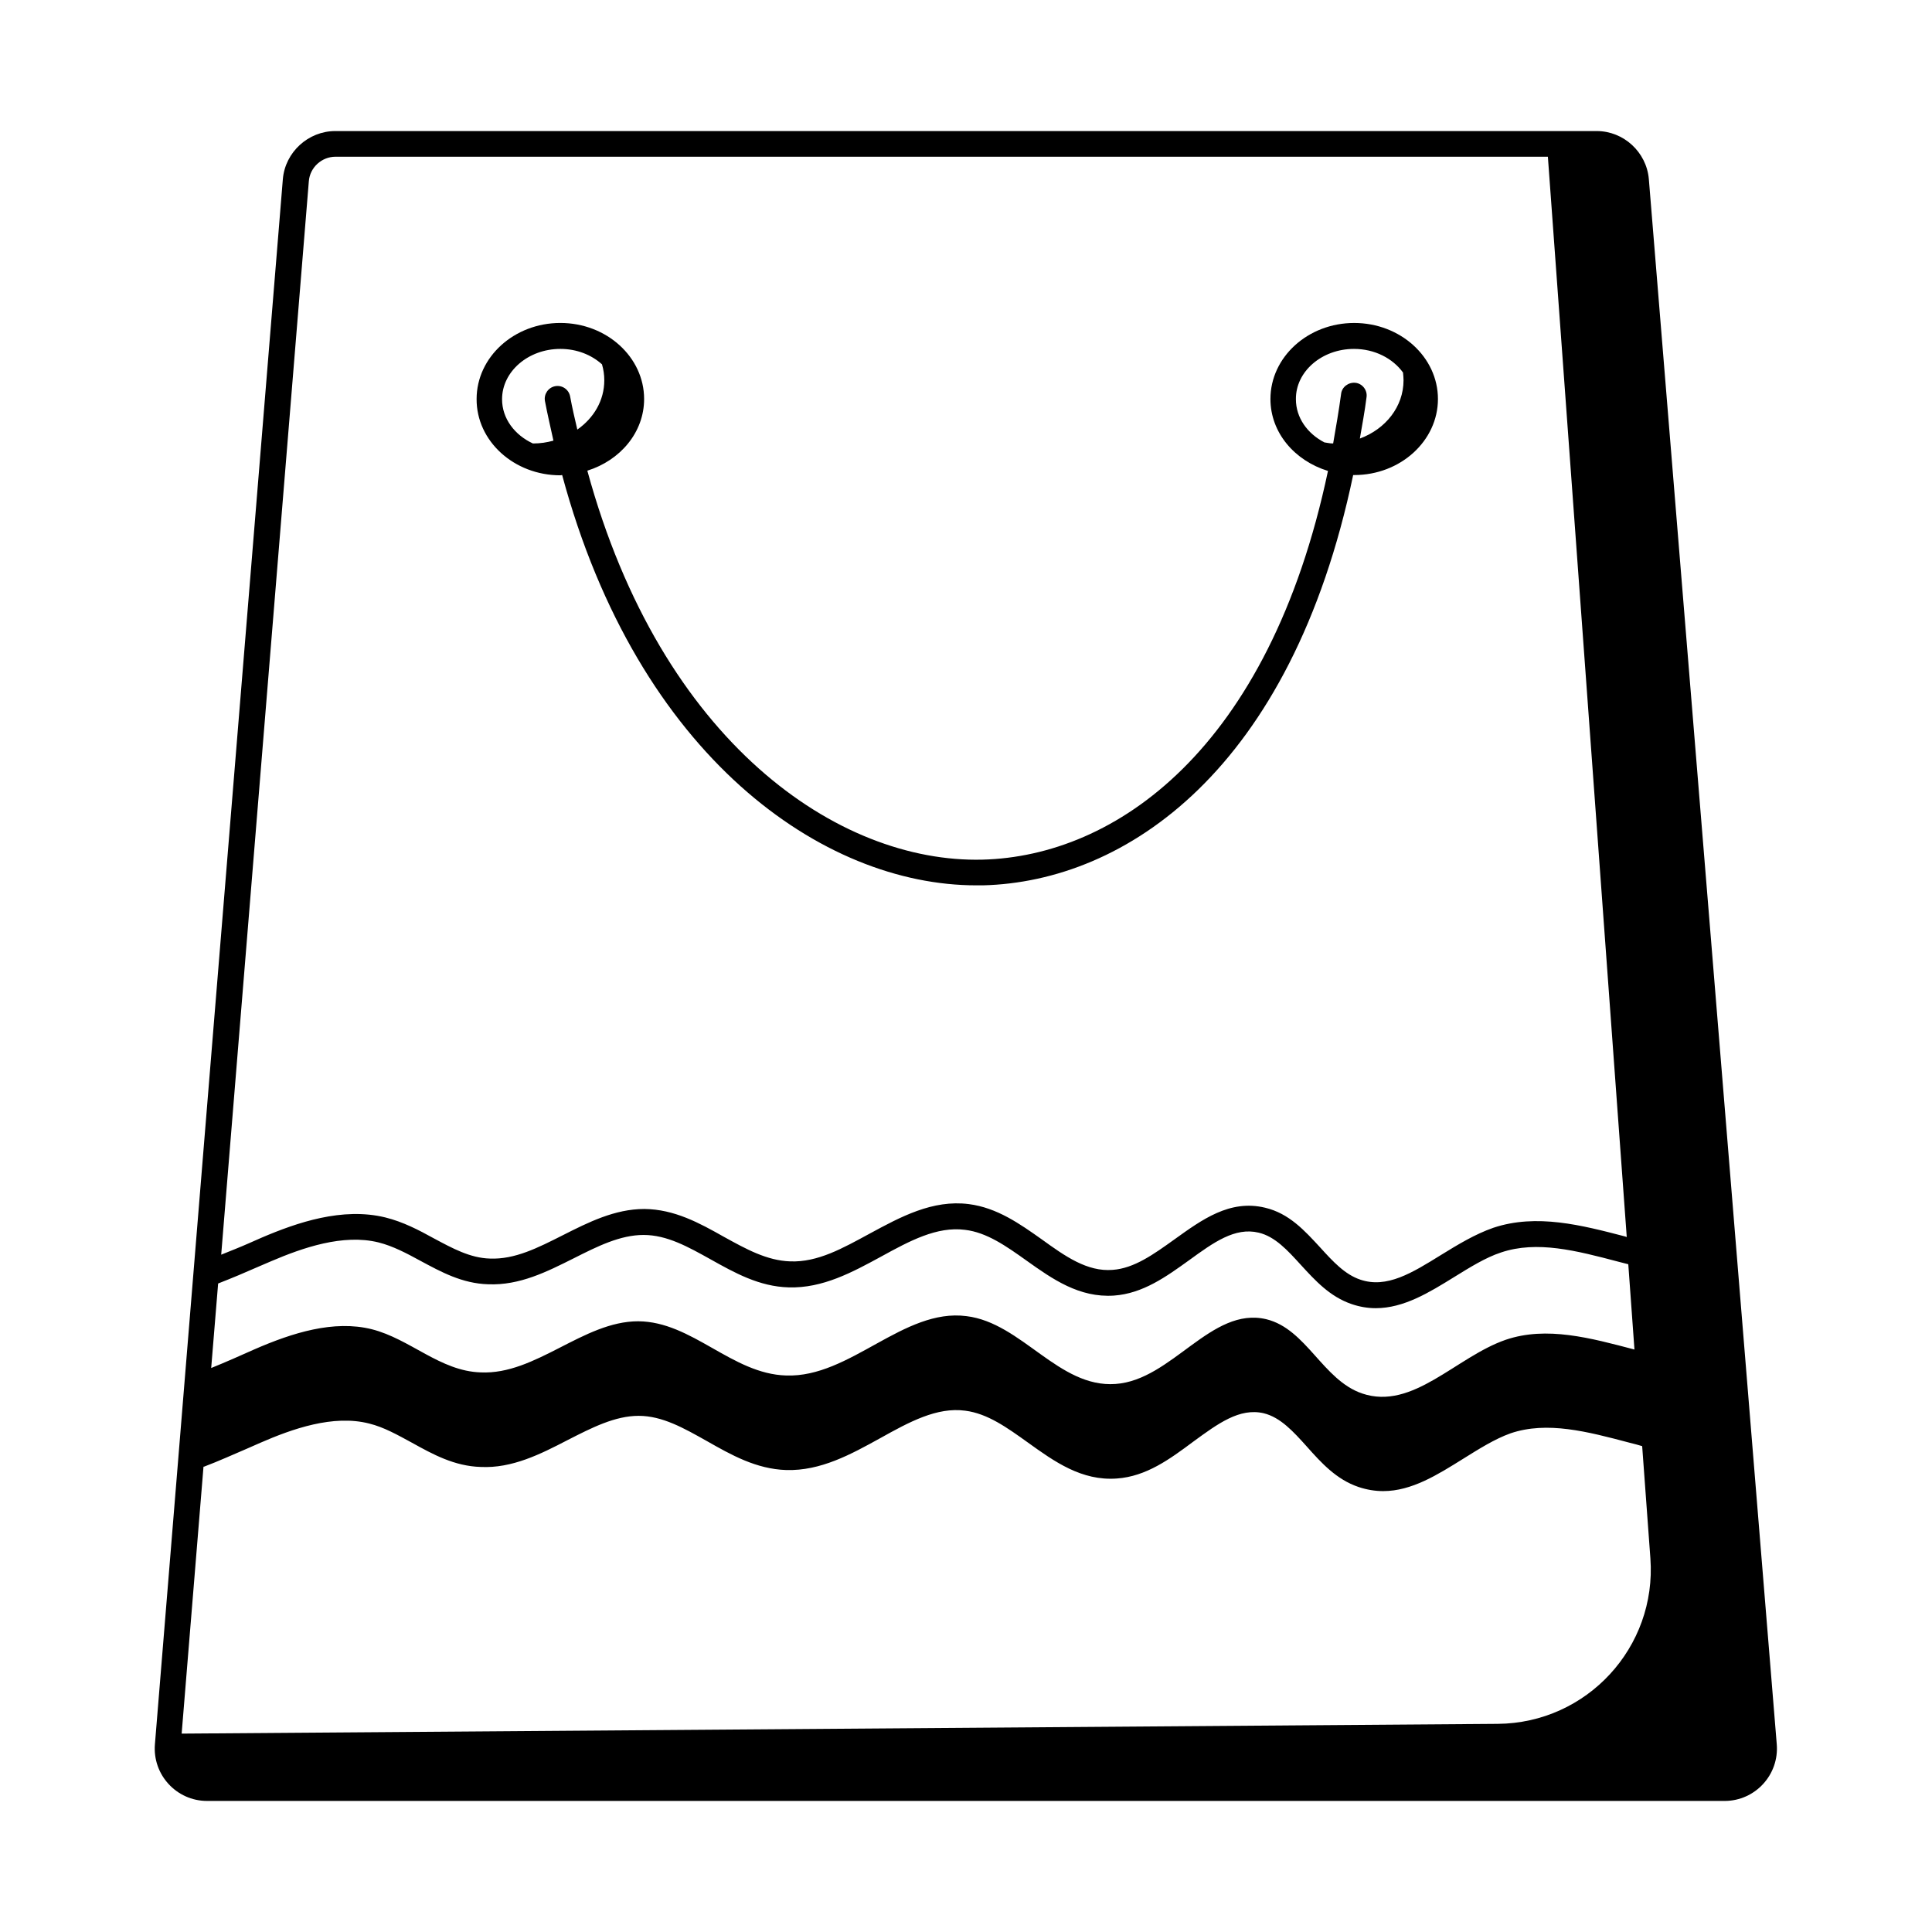
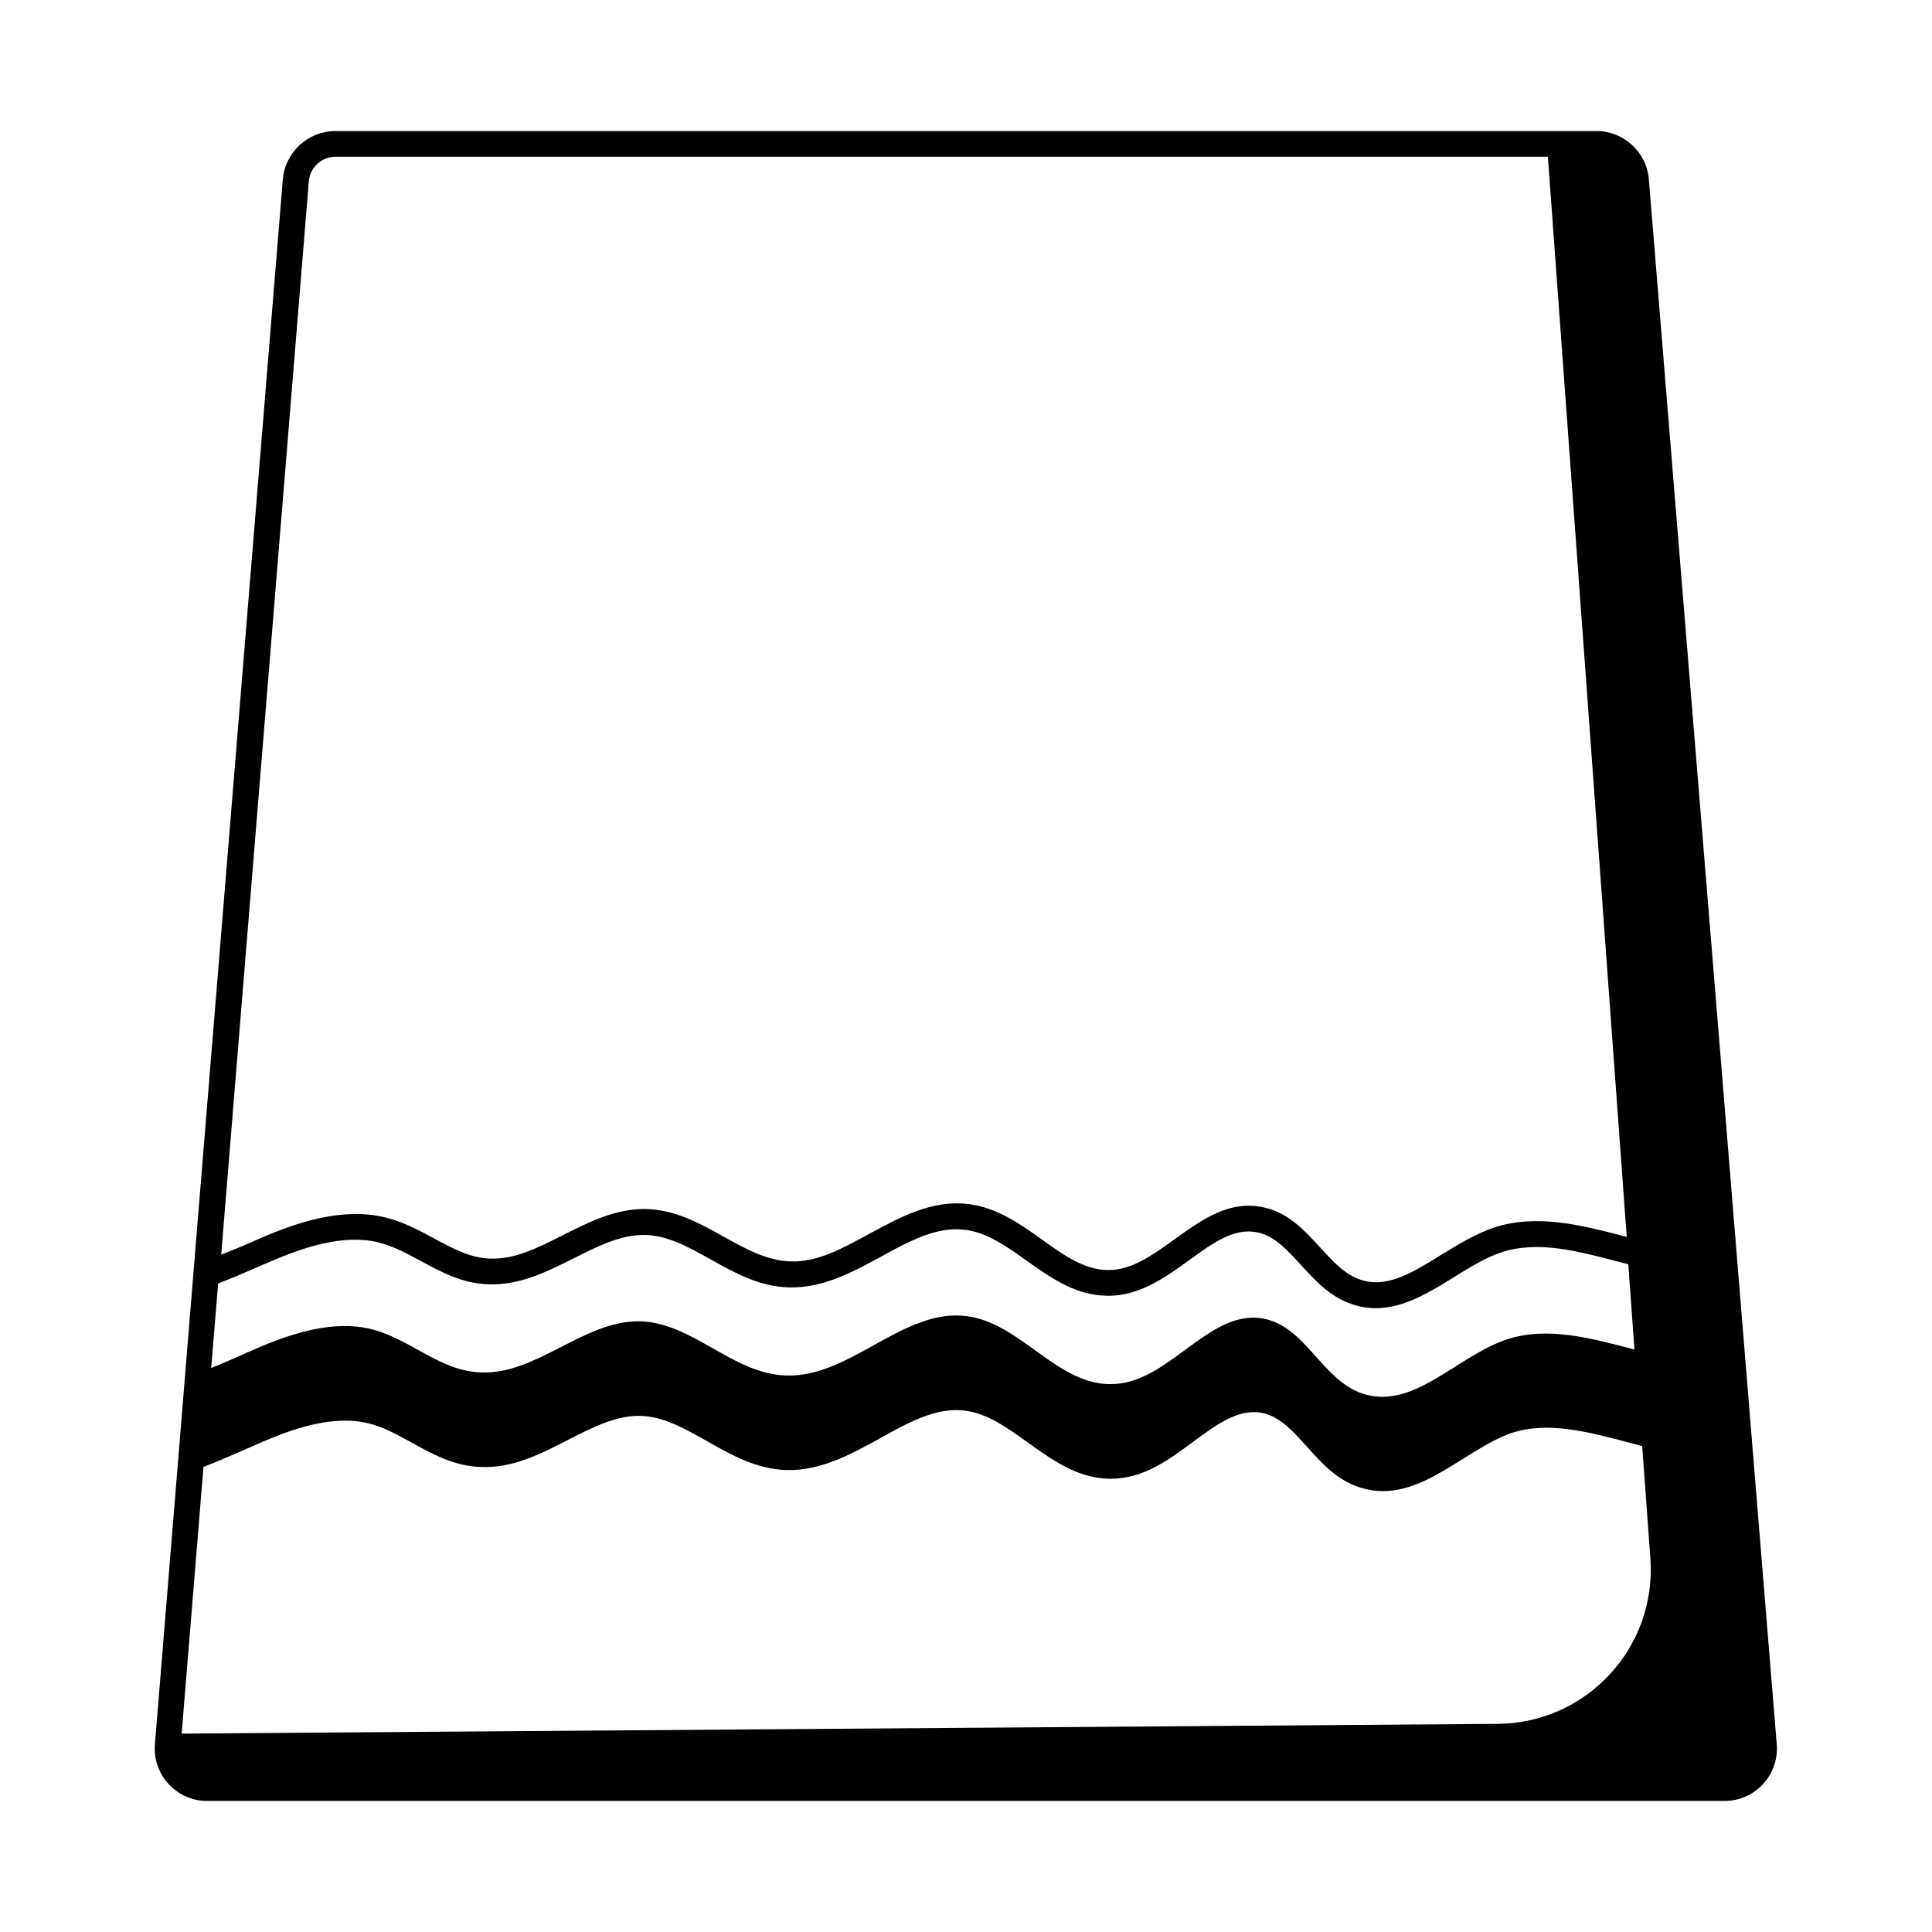
<svg xmlns="http://www.w3.org/2000/svg" fill="#000000" width="800px" height="800px" version="1.1" viewBox="144 144 512 512">
  <g>
    <path d="m580.96 191.46c-0.613-7.148-6.672-12.73-13.82-12.73h-334.29c-7.148 0-13.277 5.582-13.891 12.73l-33.902 414.76c-0.68 8.102 5.719 15.047 13.82 15.047h402.16c8.102 0 14.5-6.945 13.82-15.047zm-3.812 310.18c-11.641-3.062-23.285-6.262-34.109-2.586-13.207 4.562-24.645 18.789-38.059 14.23-10.418-3.539-14.773-17.09-25.395-19.676-14.57-3.473-24.984 16.137-39.965 17.156-15.047 1.09-24.852-16.203-39.488-17.973-16.68-2.18-30.84 16.34-47.793 15.727-14.367-0.41-24.918-14.297-39.215-14.367-14.57 0-27.098 14.23-41.734 13.547-10.758-0.34-18.656-8.852-28.867-11.438-10.078-2.519-21.039 0.953-31.047 5.309-3.812 1.703-7.625 3.402-11.508 4.969l1.84-22.398c3.676-1.43 7.215-2.926 10.758-4.492l3.336-1.43c8.305-3.539 18.996-7.285 28.391-4.969 3.812 0.953 7.422 2.859 11.164 4.902 5.445 2.926 11.031 5.992 17.906 6.195 8.375 0.34 15.59-3.336 22.672-6.875 6.332-3.199 12.324-6.195 18.52-6.195 6.195 0 11.777 3.133 17.77 6.469 6.332 3.539 12.867 7.215 20.695 7.422 8.988 0.273 16.883-4.016 24.508-8.168 7.559-4.152 14.773-8.035 22.195-7.082 5.785 0.68 10.895 4.289 16.34 8.168 6.875 4.902 13.957 9.871 23.148 9.258 7.691-0.543 13.891-5.039 19.949-9.395 6.469-4.699 12.117-8.781 18.383-7.285 4.356 1.02 7.691 4.699 11.164 8.512 3.812 4.152 7.691 8.441 13.48 10.418 2.18 0.75 4.356 1.09 6.398 1.09 7.422 0 14.16-4.152 20.766-8.238 4.086-2.519 8.305-5.176 12.461-6.535 9.531-3.199 19.949-0.477 31.047 2.449 0.887 0.203 1.77 0.477 2.656 0.68zm-379.22 31.047h0.137c3.949-1.496 7.691-3.199 11.508-4.832l3.402-1.496c8.441-3.676 19.336-7.559 28.867-5.106 3.879 0.953 7.488 2.996 11.371 5.106 5.516 3.062 11.234 6.195 18.18 6.398 8.305 0.41 15.863-3.402 23.078-7.148 6.398-3.269 12.527-6.398 18.789-6.398s11.984 3.269 18.043 6.672c6.469 3.676 13.07 7.422 21.039 7.691 9.121 0.273 17.156-4.152 24.918-8.441 7.691-4.289 15.047-8.305 22.535-7.285 5.922 0.75 11.098 4.492 16.613 8.441 7.012 5.039 14.23 10.211 23.555 9.531 7.828-0.543 14.094-5.176 20.219-9.734 6.606-4.832 12.324-9.055 18.723-7.559 4.426 1.09 7.828 4.832 11.438 8.852 3.812 4.289 7.828 8.715 13.684 10.688 2.246 0.75 4.426 1.09 6.535 1.09 7.559 0 14.434-4.356 21.105-8.512 4.152-2.586 8.441-5.309 12.664-6.809 9.668-3.269 20.289-0.477 31.59 2.519 1.09 0.273 2.18 0.543 3.269 0.887l2.18 29.754c1.703 23.555-16.816 43.641-40.441 43.844l-348.79 2.586zm27.914-340.62c0.273-3.676 3.402-6.535 7.082-6.535h321.28l20.902 286.29c-0.137-0.066-0.273-0.066-0.41-0.137-11.508-2.996-23.488-6.129-34.926-2.316-4.902 1.703-9.465 4.492-13.891 7.215-7.691 4.766-14.367 8.918-21.379 6.535-4.086-1.363-7.285-4.832-10.621-8.512-4.086-4.426-8.238-9.055-14.637-10.555-9.328-2.246-16.75 3.199-23.965 8.375-5.516 3.949-10.688 7.691-16.406 8.102-6.738 0.543-12.594-3.609-18.723-8.035-5.856-4.152-11.914-8.441-19.402-9.395-9.602-1.227-18.109 3.402-26.281 7.828-7.148 3.879-13.754 7.625-21.039 7.352-6.195-0.203-11.711-3.269-17.633-6.535-6.398-3.609-13.07-7.285-21.039-7.352-7.828 0-14.844 3.539-21.582 6.945-6.606 3.336-12.73 6.469-19.336 6.195-5.242-0.137-9.941-2.723-14.91-5.379-3.949-2.18-8.102-4.356-12.801-5.516-11.371-2.793-23.422 1.363-32.68 5.309l-3.402 1.496c-2.449 1.09-4.902 2.043-7.422 3.062z" />
-     <path d="m292.5 269.96c0.137 0 0.273-0.066 0.477-0.066 20.152 74.754 69.172 108.73 109.75 108.73h1.77c37.785-0.953 81.699-30.5 98.105-108.73h0.273c12.254 0 22.195-9.055 22.195-20.152 0-11.098-9.941-20.152-22.195-20.152s-22.195 9.055-22.195 20.152c0 8.918 6.398 16.34 15.25 19.062-15.66 74.074-56.508 102.12-91.57 103.01-38.262 0.953-85.102-31.184-104.71-103.08 8.715-2.723 15.047-10.145 15.047-18.996 0-11.098-9.941-20.152-22.195-20.152s-22.195 9.055-22.195 20.152c-0.066 11.168 9.941 20.223 22.195 20.223zm210.31-33.496c5.516 0 10.281 2.519 13.004 6.262 0.066 0.68 0.137 1.363 0.137 2.043 0 7.012-4.766 12.938-11.574 15.453 0.613-3.609 1.293-7.148 1.77-10.961 0.273-1.84-1.09-3.609-2.926-3.812-1.84-0.203-3.609 1.09-3.812 2.926-0.613 4.562-1.363 8.852-2.109 13.141h-0.203c-0.75 0-1.43-0.203-2.109-0.273-4.492-2.316-7.559-6.535-7.559-11.438-0.074-7.348 6.871-13.34 15.383-13.34zm-210.31 0c4.356 0 8.238 1.566 11.031 4.086 0.41 1.363 0.613 2.793 0.613 4.223 0 5.379-2.793 10.008-7.148 13.07-0.68-2.926-1.363-5.785-1.906-8.781-0.34-1.84-2.109-3.062-3.949-2.723-1.84 0.34-3.062 2.109-2.723 3.949 0.68 3.609 1.496 7.012 2.246 10.484-1.703 0.477-3.473 0.75-5.379 0.75h-0.066c-4.832-2.246-8.168-6.606-8.168-11.711-0.004-7.356 6.938-13.348 15.449-13.348z" />
  </g>
</svg>